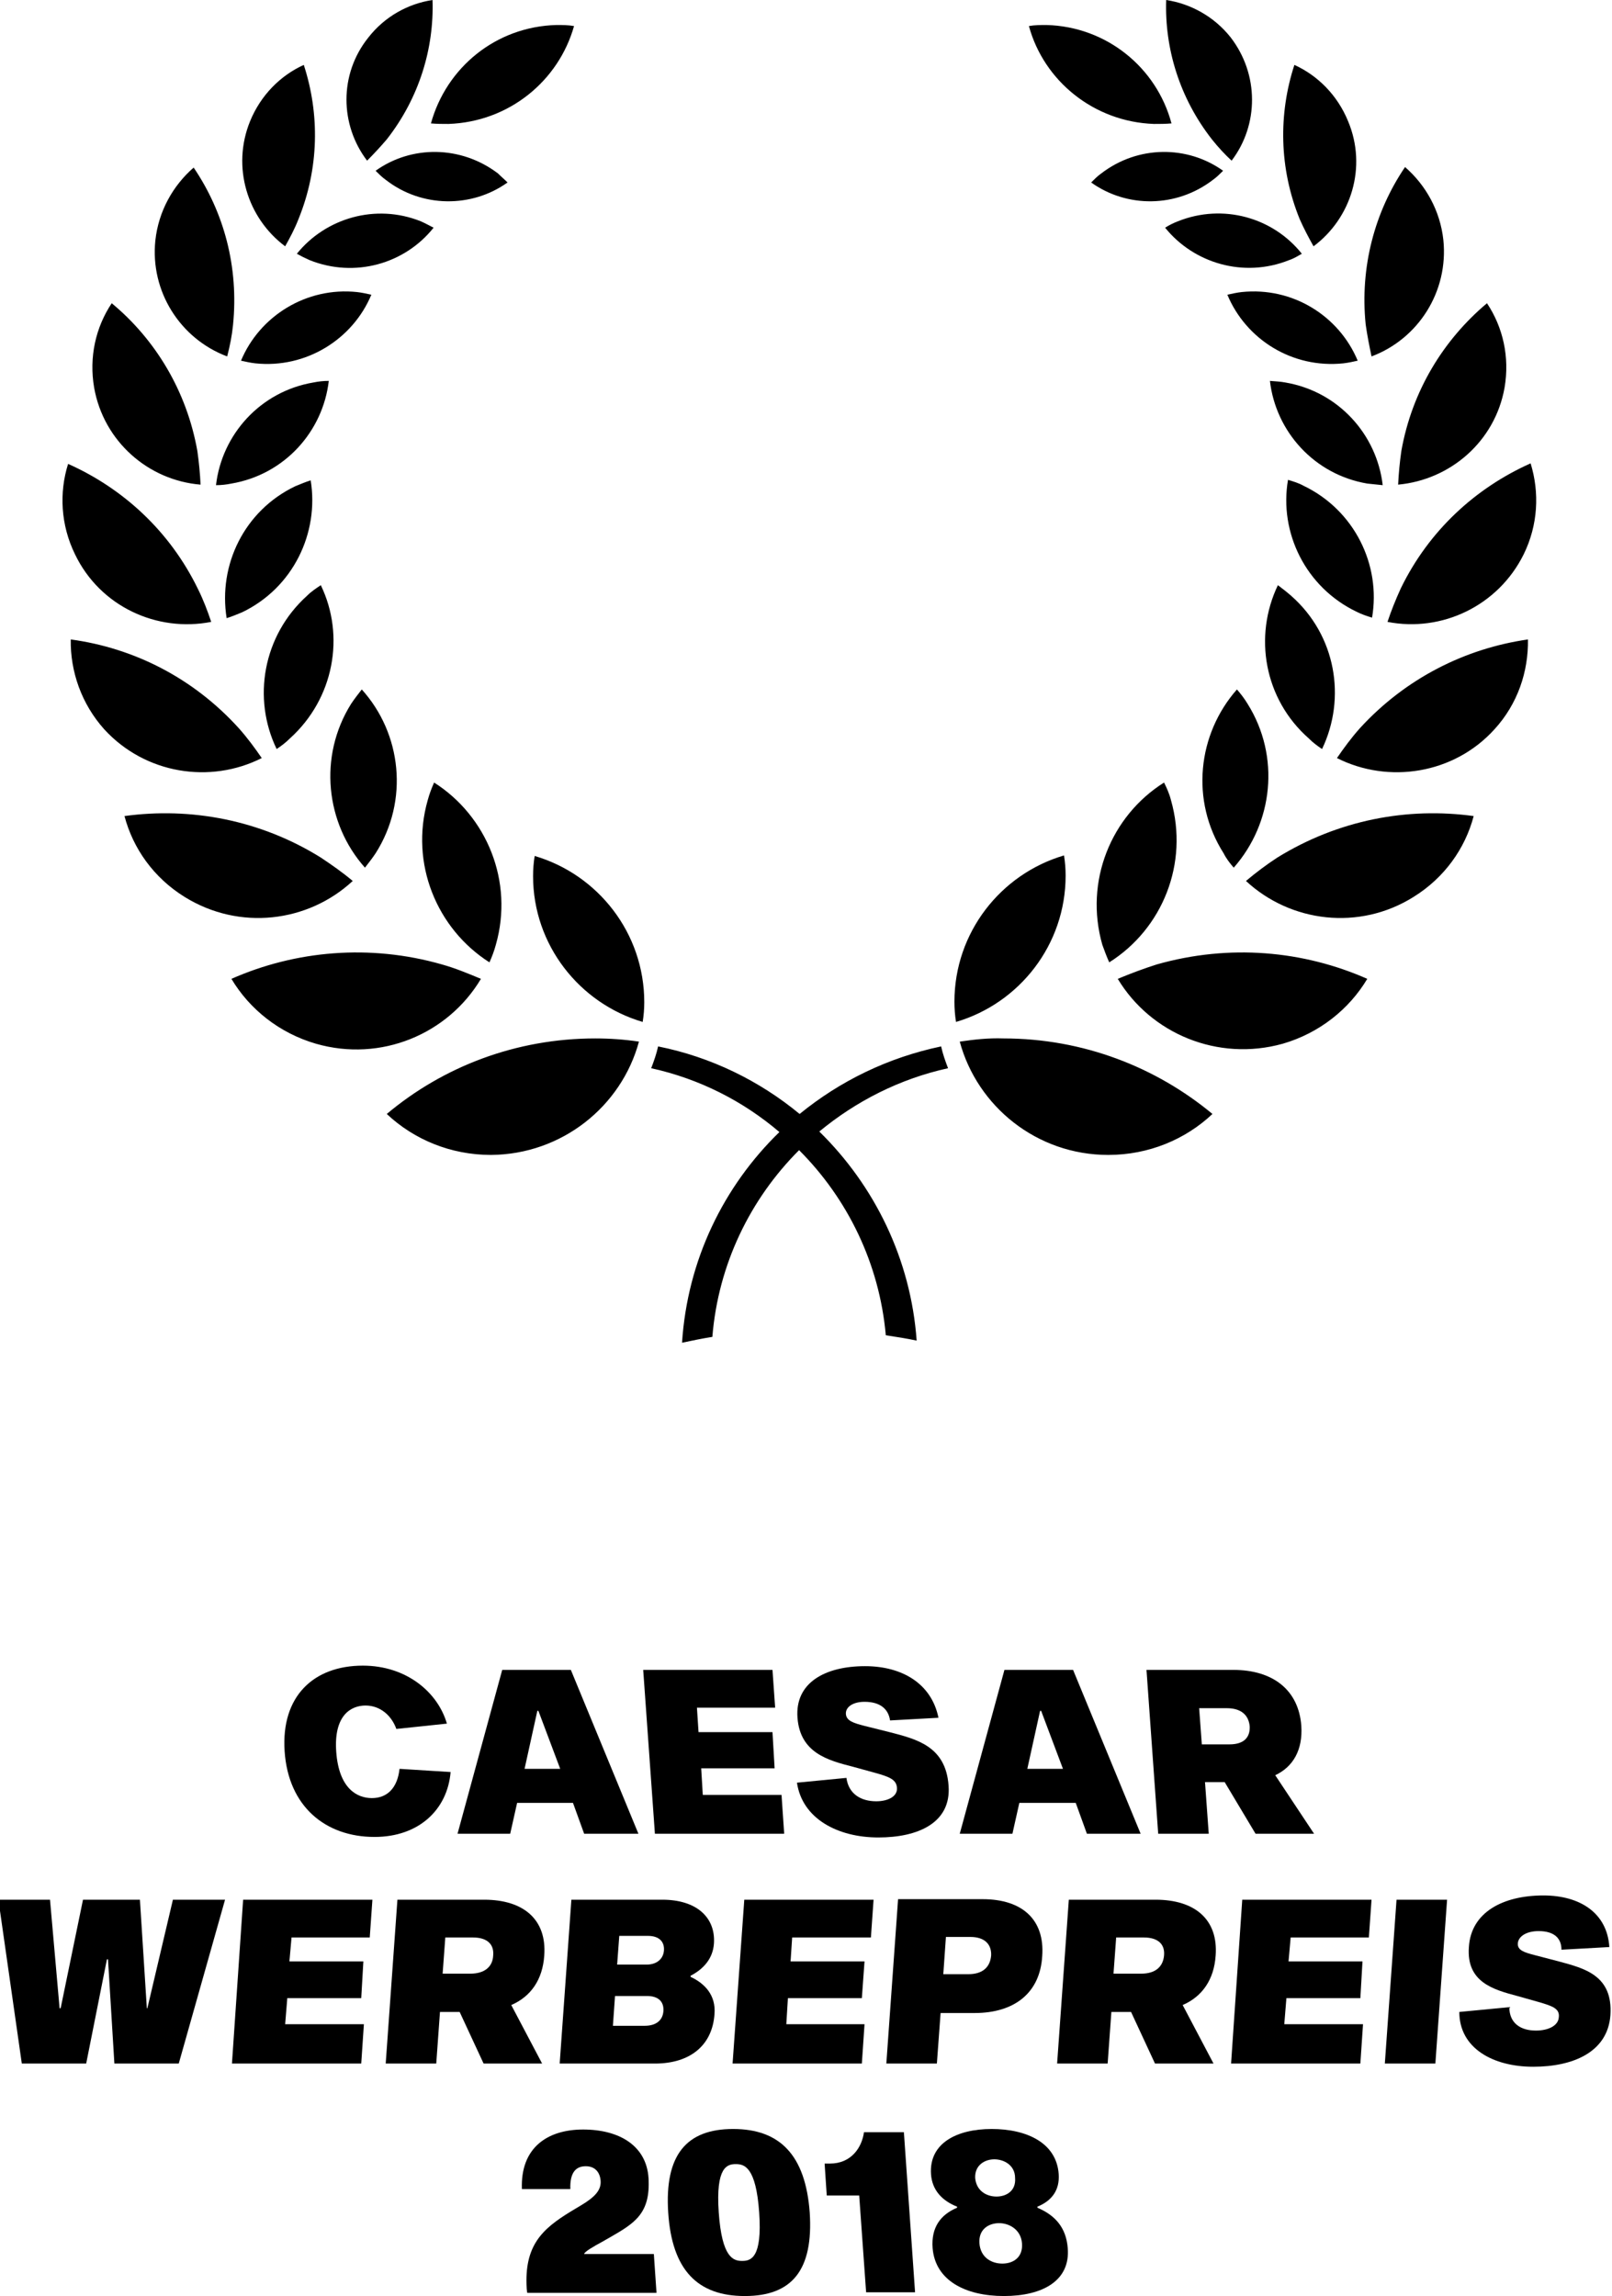
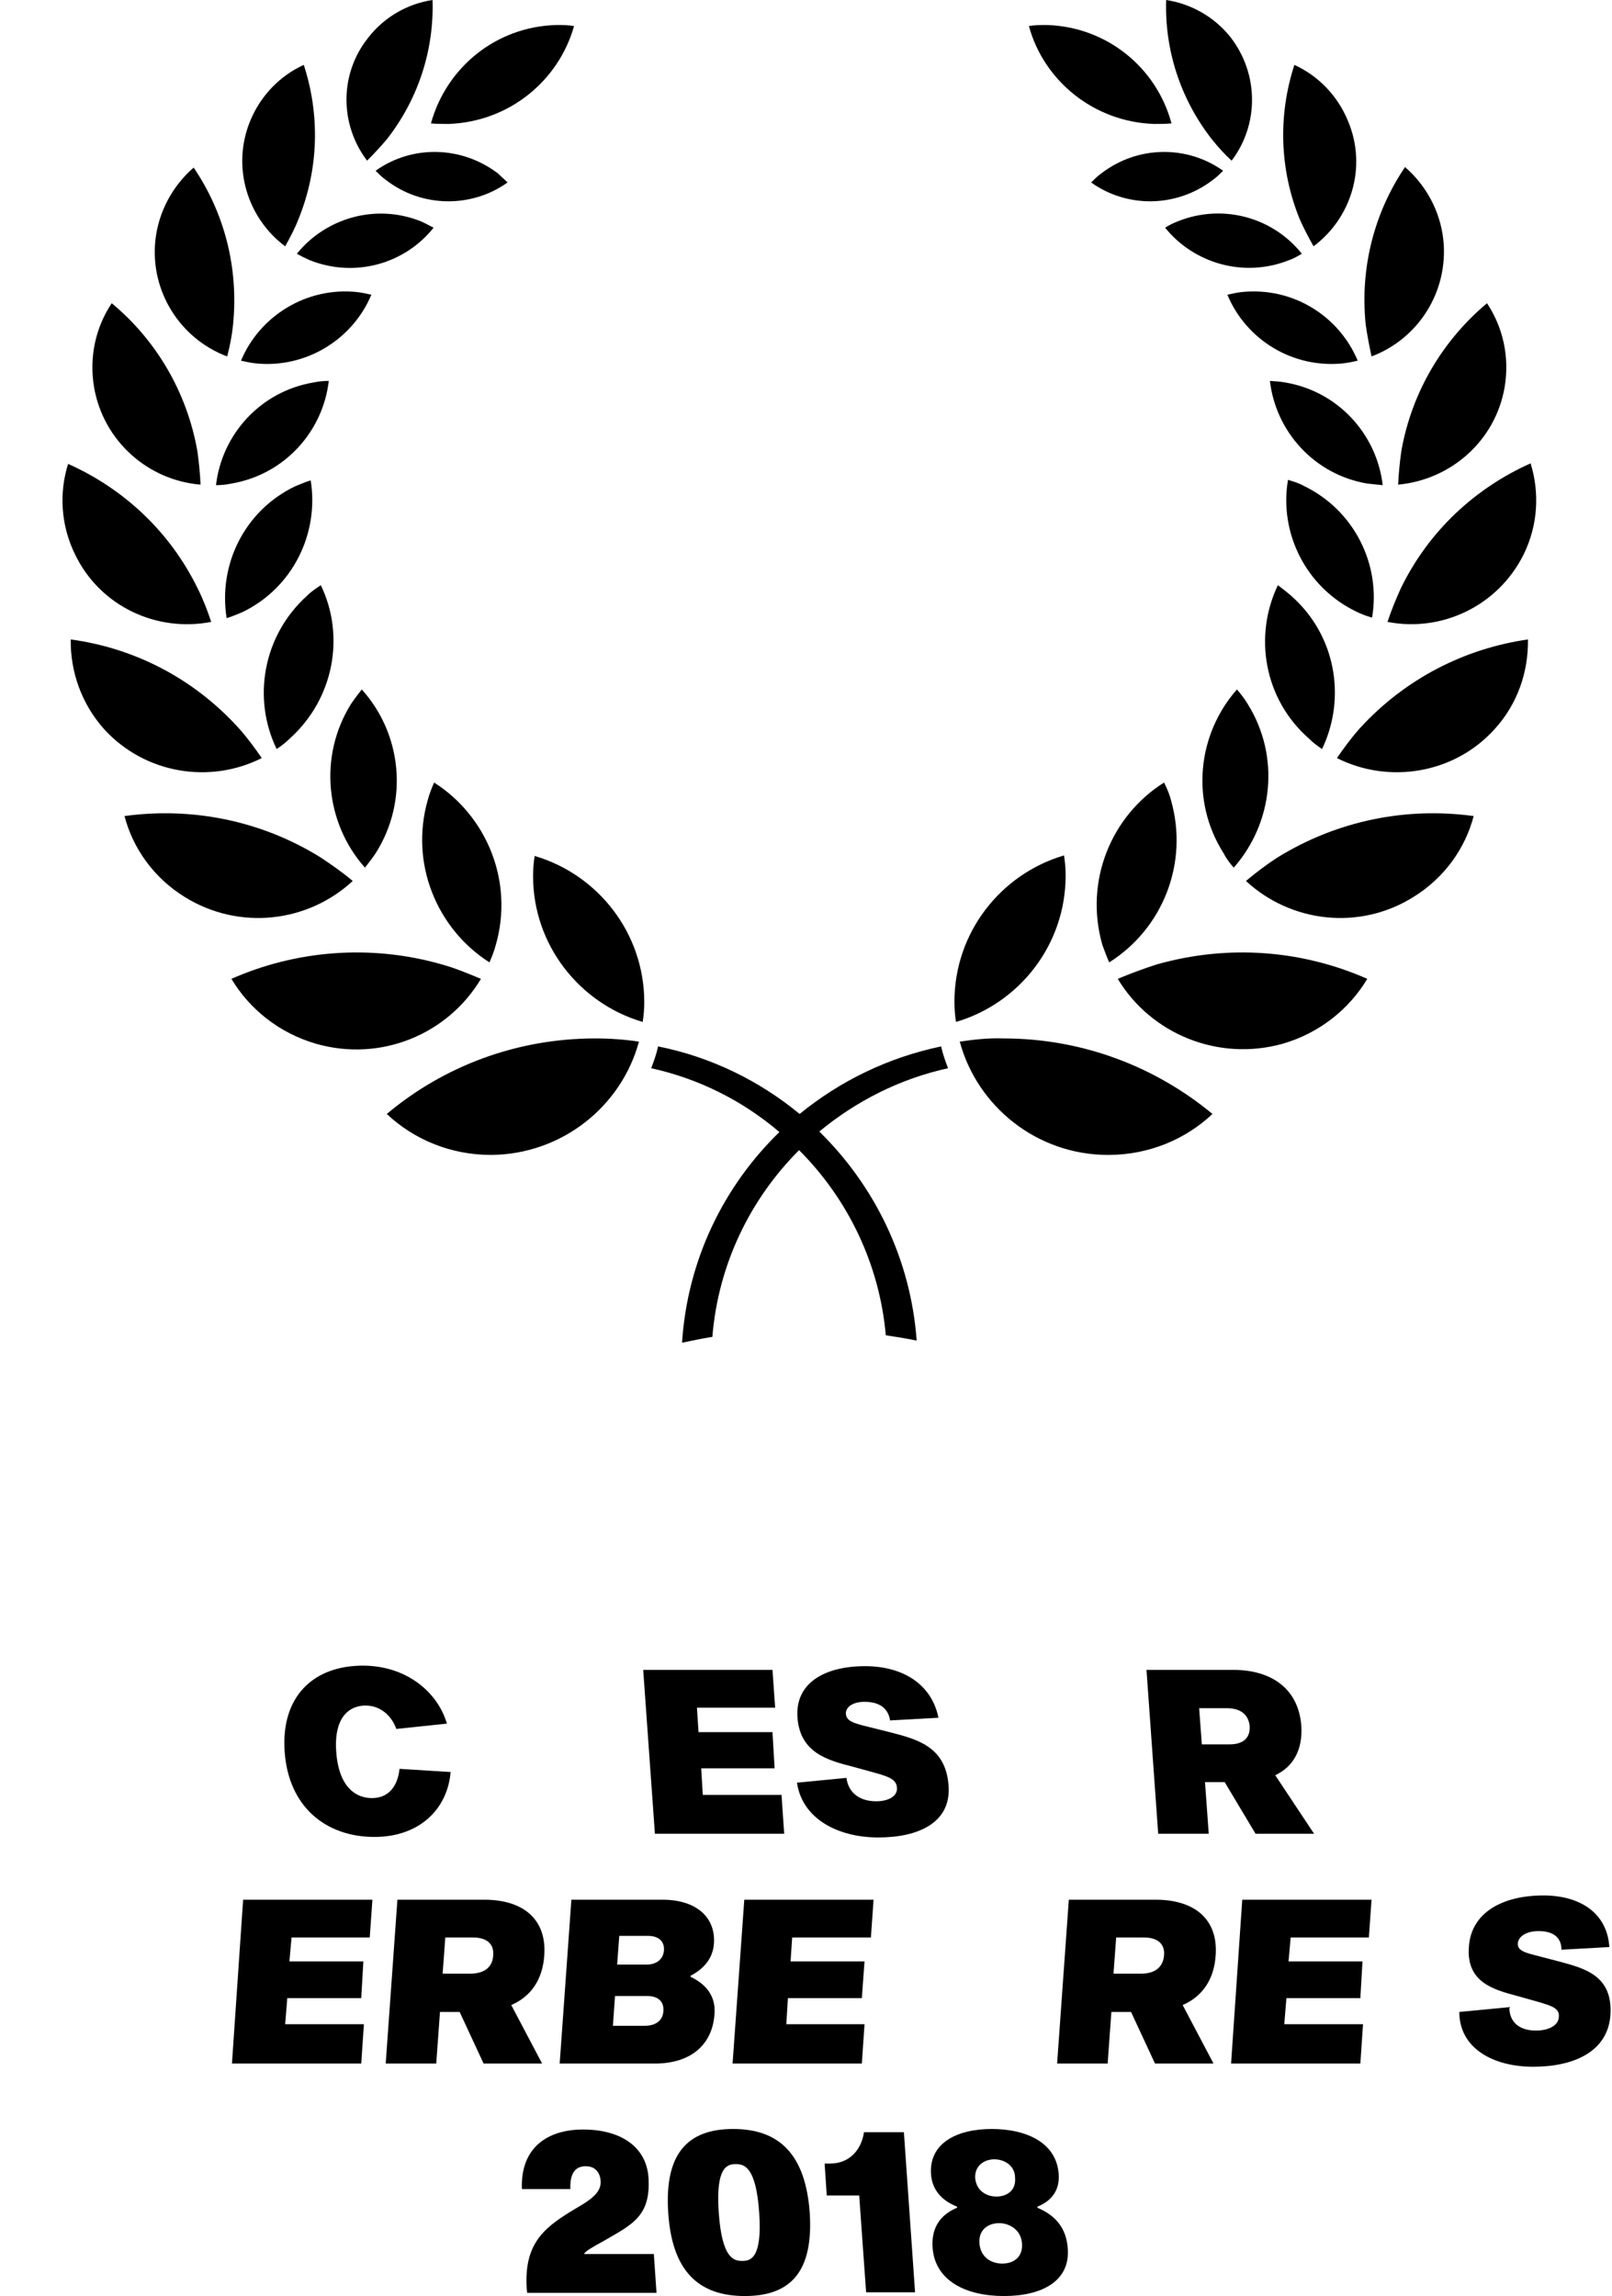
<svg xmlns="http://www.w3.org/2000/svg" version="1.1" id="Ebene_1" x="0px" y="0px" viewBox="0 0 303 431.6" enable-background="new 0 0 303 431.6" xml:space="preserve">
  <g>
    <g>
      <path d="M75.1,332.5c-0.4,3.6-2.3,5.5-5.2,5.5c-2.8,0-6.2-1.8-6.7-8.7c-0.5-6.9,2.8-8.7,5.5-8.7c2.8,0,4.9,1.9,5.8,4.4l9.5-1    c-1.7-5.9-7.6-10.9-15.8-10.9c-9.2,0-15.4,5.7-14.7,16.1c0.7,10.4,7.7,16.1,16.9,16.1c8.3,0,13.7-5.1,14.3-12.2L75.1,332.5z" />
-       <path d="M105.3,332.5h-6.7l2.4-10.9h0.2L105.3,332.5z M107.7,338.9l2.1,5.8H120l-12.7-30.8H94.4L86,344.7h9.9l1.3-5.8H107.7z" />
      <polygon points="131.3,325.6 131,321 145.7,321 145.2,313.9 120.9,313.9 123.1,344.7 147.4,344.7 146.9,337.4 132.1,337.4     131.8,332.4 145.6,332.4 145.2,325.6   " />
      <path d="M176.4,322.9c-1.3-6.4-6.8-9.7-13.8-9.7c-7.5,0-13.2,3.1-12.7,9.7c0.5,6.6,5.7,8,10.4,9.2l4,1.1c2.9,0.8,4.2,1.3,4.3,2.9    c0.1,1.6-1.7,2.5-3.9,2.5c-2.9,0-5.2-1.4-5.6-4.4l-9.3,0.9c1,6.8,7.7,10.3,15.3,10.3c7.4,0,13.7-2.7,13.2-9.7    c-0.5-7.5-6.1-8.8-11.1-10.1l-4.8-1.2c-1.9-0.5-3.3-0.9-3.4-2.2c-0.1-1.3,1.3-2.3,3.5-2.3c3,0,4.5,1.4,4.8,3.5L176.4,322.9z" />
-       <path d="M199.8,332.5h-6.7l2.4-10.9h0.2L199.8,332.5z M202.2,338.9l2.1,5.8h10.1l-12.7-30.8h-12.9l-8.4,30.8h9.9l1.3-5.8H202.2z" />
      <path d="M225.9,327.9l-0.5-6.8h5.2c2.7,0,4.1,1.3,4.3,3.4c0.1,2.1-1.1,3.4-3.8,3.4H225.9z M236,344.7h11l-7.3-11    c3.4-1.6,5.2-4.8,4.9-9.3c-0.5-6.7-5.3-10.5-12.8-10.5h-16.3l2.2,30.8h9.5l-0.7-9.7h3.7L236,344.7z" />
-       <polygon points="21.5,387.9 33.6,387.9 42.3,357.1 32.5,357.1 27.7,377.5 27.6,377.5 26.3,357.1 15.6,357.1 11.4,377.5     11.2,377.5 9.4,357.1 -0.3,357.1 4.1,387.9 16.2,387.9 20.1,368.3 20.3,368.3   " />
      <polygon points="54.4,368.7 54.8,364.2 69.5,364.2 70,357.1 45.7,357.1 43.6,387.9 67.9,387.9 68.4,380.5 53.6,380.5 54,375.6     67.9,375.6 68.3,368.7   " />
      <path d="M83.2,371l0.5-6.8h5.2c2.7,0,4,1.3,3.8,3.4c-0.1,2.1-1.6,3.4-4.3,3.4H83.2z M90.9,387.9h11l-5.8-11    c3.7-1.6,5.9-4.8,6.2-9.3c0.5-6.7-3.8-10.5-11.3-10.5H74.7l-2.2,30.8H82l0.7-9.7h3.7L90.9,387.9z" />
      <path d="M115.2,380.9l0.4-5.7h6c2.2,0,3.2,1.1,3.1,2.8c-0.1,1.7-1.3,2.8-3.5,2.8H115.2z M116,369.3l0.4-5.4h5.4    c2.1,0,3.1,1.1,3,2.7c-0.1,1.6-1.3,2.7-3.3,2.7H116z M107.4,357.1l-2.2,30.8h17.9c6.6,0,10.8-3.4,11.2-9.3c0.3-3.6-1.9-5.8-4.5-7    l0-0.2c2.3-1.2,4.2-3.1,4.4-6.1c0.3-4.9-3.3-8.2-9.7-8.2H107.4z" />
      <polygon points="148.6,368.7 148.9,364.2 163.7,364.2 164.2,357.1 139.9,357.1 137.7,387.9 162,387.9 162.5,380.5 147.8,380.5     148.1,375.6 162,375.6 162.5,368.7   " />
-       <path d="M177.3,371.2l0.5-7.1h4.6c2.7,0,4,1.4,3.9,3.5c-0.2,2.2-1.6,3.5-4.3,3.5H177.3z M168.8,357.1l-2.2,30.8h9.5l0.7-9.5h6.4    c7.5,0,12.3-3.8,12.7-10.7c0.5-6.8-3.7-10.7-11.2-10.7H168.8z" />
      <path d="M209.3,371l0.5-6.8h5.2c2.7,0,4,1.3,3.8,3.4s-1.6,3.4-4.3,3.4H209.3z M217.1,387.9h11l-5.8-11c3.7-1.6,5.9-4.8,6.2-9.3    c0.5-6.7-3.8-10.5-11.3-10.5h-16.3l-2.2,30.8h9.5l0.7-9.7h3.7L217.1,387.9z" />
      <polygon points="242.2,368.7 242.6,364.2 257.3,364.2 257.8,357.1 233.5,357.1 231.4,387.9 255.7,387.9 256.2,380.5 241.4,380.5     241.8,375.6 255.7,375.6 256.1,368.7   " />
-       <polygon points="260.3,387.9 269.8,387.9 272,357.1 262.5,357.1   " />
      <path d="M302.5,366c-0.4-6.4-5.5-9.7-12.4-9.7c-7.5,0-13.6,3.1-14,9.7c-0.5,6.6,4.6,8,9.1,9.2l3.9,1.1c2.8,0.8,4.1,1.3,3.9,2.9    c-0.1,1.6-2,2.5-4.3,2.5c-2.9,0-5-1.4-5-4.4l-9.4,0.9c0,6.8,6.3,10.3,13.9,10.3c7.4,0,14-2.7,14.5-9.7c0.5-7.5-4.9-8.8-9.7-10.1    l-4.6-1.2c-1.9-0.5-3.2-0.9-3.1-2.2c0.1-1.3,1.6-2.3,3.9-2.3c3,0,4.3,1.4,4.3,3.5L302.5,366z" />
      <path d="M122.9,423.7h-13.1c0-0.4,1.9-1.5,3.4-2.3l1.4-0.8c4.7-2.7,7.7-4.5,7.3-11.2c-0.4-6-5.4-9.1-12.3-9.1    c-6.8,0-11.8,3.5-11.5,11.2l9.1,0c-0.1-3.2,1.1-4.3,2.9-4.3c1.8,0,2.7,1.2,2.8,2.8c0.1,1.7-1.1,3-3.6,4.5l-2,1.2    c-5.4,3.3-8.8,6.4-8.3,14.5l0.1,0.8h24.3L122.9,423.7z" />
      <path d="M139.5,425c-1.6,0-3.8-0.5-4.4-9.1c-0.6-8.6,1.6-9.1,3.2-9.1s3.8,0.5,4.4,9.1C143.3,424.5,141.1,425,139.5,425z     M137.8,400.2c-8.8,0-12.9,4.9-12.2,15.7s5.5,15.7,14.4,15.7s12.9-4.9,12.2-15.7C151.4,405.1,146.6,400.2,137.8,400.2z" />
      <path d="M169.9,400.8h-7.5c-0.4,2.9-2.4,5.9-6.4,5.9H155l0.4,6h6.1l1.3,18.2h9.2L169.9,400.8z" />
      <path d="M187.8,417.9c-1.9,0-3.9,1.1-3.7,3.8c0.2,2.6,2.2,3.8,4.3,3.8s3.9-1.2,3.7-3.8S189.7,417.9,187.8,417.9z M186.9,405.9    c-1.8,0-3.7,1.1-3.6,3.5c0.2,2.4,2.1,3.5,4,3.5c1.9,0,3.7-1.1,3.5-3.5C190.8,407,188.7,405.9,186.9,405.9z M188.7,431.6    c-7.2,0-12.9-2.9-13.4-9c-0.3-3.9,1.5-6.3,4.6-7.6l0-0.2c-2.8-1.1-4.7-3.1-4.9-6.1c-0.4-5.8,4.8-8.5,11.4-8.5    c6.6,0,12.2,2.6,12.6,8.5c0.2,3-1.3,5-4,6.1l0,0.2c3.3,1.4,5.4,3.7,5.7,7.6C201.2,428.7,196,431.6,188.7,431.6z" />
    </g>
    <g>
      <path d="M178.2,200.8c-0.5-1.3-1-2.7-1.3-4.1c-10,2.1-19,6.5-26.6,12.7c-7.5-6.2-16.6-10.7-26.6-12.7c-0.3,1.4-0.8,2.8-1.3,4.1    c9.1,2,17.3,6.2,24.1,12c-10.5,10.2-17.3,24.1-18.3,39.6c1.9-0.4,3.8-0.8,5.7-1.1c1.1-13.6,7.1-25.9,16.3-35.1    c9.1,9.1,15.1,21.3,16.3,34.8c2,0.3,3.9,0.6,5.8,1c-1.1-15.3-7.9-29.1-18.3-39.3C160.9,207,169.1,202.8,178.2,200.8 M180.4,195.8    c3.3,12.2,14.5,21.3,27.9,21.3c7.6,0,14.5-2.9,19.6-7.7c-10.6-8.8-24.3-14.2-39.3-14.2C185.8,195.1,183.1,195.4,180.4,195.8     M179.7,192.1c11.9-3.5,20.6-14.5,20.6-27.5c0-1.3-0.1-2.5-0.3-3.8c-11.9,3.5-20.6,14.5-20.6,27.5    C179.4,189.6,179.5,190.9,179.7,192.1 M210.1,184c6.2,10.3,18.8,15.6,31,12.2c6.9-2,12.5-6.5,15.9-12.2c-12-5.3-25.9-6.6-39.6-2.7    C214.9,182.1,212.5,183,210.1,184 M208.5,180.9c10-6.3,15-18.6,11.6-30.5c-0.3-1.2-0.8-2.3-1.3-3.3c-10,6.3-15,18.6-11.6,30.5    C207.6,178.7,208,179.8,208.5,180.9 M234.2,165.6c8.4,7.8,21.3,9.4,31.5,3c5.8-3.6,9.7-9.1,11.3-15.2c-12.4-1.7-25.4,0.7-36.9,7.8    C238.1,162.5,236.1,164,234.2,165.6 M231.9,163.1c7.4-8.4,8.8-20.9,2.6-30.8c-0.6-1-1.3-1.9-2-2.7c-7.4,8.4-8.8,20.9-2.5,30.8    C230.5,161.4,231.2,162.3,231.9,163.1 M251.3,142.5c9.7,4.9,22,3,29.6-5.4c4.4-4.8,6.4-10.9,6.3-16.9c-11.8,1.7-23,7.3-31.6,16.7    C254,138.7,252.6,140.6,251.3,142.5 M248.5,140.8c4.6-9.6,2.6-21.4-5.8-28.8c-0.8-0.7-1.7-1.4-2.5-2c-4.6,9.6-2.6,21.4,5.8,28.8    C246.8,139.6,247.6,140.2,248.5,140.8 M260.8,116.9c10.2,2,20.8-3,25.6-12.7c2.7-5.5,3-11.6,1.3-17.1    c-10.3,4.6-19.1,12.6-24.4,23.5C262.3,112.8,261.5,114.8,260.8,116.9 M257.9,116.1c1.7-9.9-3.3-20.2-12.9-24.8    c-0.9-0.5-1.9-0.8-2.9-1.1c-1.7,9.9,3.3,20.2,12.9,24.8C256,115.5,256.9,115.8,257.9,116.1 M262.8,91.1c9.8-0.9,18.2-8.1,20-18.2    c1-5.8-0.3-11.4-3.3-15.9c-8.2,6.9-14.1,16.5-16.1,27.8C263.1,86.9,262.9,89,262.8,91.1 M259.9,91.2c-1.1-9.5-8.3-17.6-18.3-19.3    c-1-0.2-1.9-0.2-2.9-0.3c1.1,9.5,8.3,17.6,18.3,19.3C258,91,258.9,91.1,259.9,91.2 M257.8,67c8.8-3.3,14.5-12.2,13.5-21.9    c-0.6-5.5-3.3-10.3-7.2-13.7c-5.7,8.4-8.5,18.8-7.4,29.6C257,63.1,257.4,65.1,257.8,67 M255.2,67.8c-3.5-8.4-12.2-13.9-21.8-12.9    c-0.9,0.1-1.8,0.3-2.7,0.5c3.5,8.4,12.2,13.9,21.8,12.9C253.4,68.2,254.3,68,255.2,67.8 M246.9,46.3c7.1-5.3,10.1-14.9,6.5-23.5    c-2-4.9-5.7-8.6-10.1-10.6c-3,9.2-2.9,19.4,1,29C245.1,43,246,44.7,246.9,46.3 M244.7,47.7c-5.4-6.8-14.8-9.5-23.3-6.1    c-0.8,0.3-1.6,0.7-2.4,1.2c5.4,6.7,14.8,9.5,23.3,6.1C243.2,48.6,244,48.1,244.7,47.7 M231.5,30.2c5.1-6.7,5.2-16.2-0.2-23.2    c-3.1-3.9-7.5-6.3-12.1-7c-0.3,9.1,2.5,18.4,8.6,26.2C229,27.7,230.2,29,231.5,30.2 M229.9,32.1c-6.7-4.8-16-4.8-22.9,0.5    c-0.7,0.5-1.3,1.1-1.9,1.7c6.7,4.8,16,4.8,22.9-0.5C228.7,33.3,229.3,32.7,229.9,32.1 M120.1,195.8c-2.7-0.4-5.4-0.6-8.2-0.6    c-14.9,0-28.6,5.3-39.2,14.2c5.1,4.8,12,7.7,19.6,7.7C105.6,217,116.8,208,120.1,195.8 M120.8,192.1c0.2-1.2,0.3-2.5,0.3-3.7    c0-13-8.7-24-20.6-27.5c-0.2,1.2-0.3,2.5-0.3,3.8C100.2,177.6,108.9,188.6,120.8,192.1 M90.4,184c-2.4-1-4.8-2-7.3-2.7    c-13.6-3.9-27.6-2.6-39.6,2.7c3.4,5.7,9,10.2,15.9,12.2C71.6,199.7,84.2,194.4,90.4,184 M92,180.9c0.5-1.1,0.9-2.2,1.2-3.3    c3.4-11.9-1.7-24.2-11.6-30.5c-0.5,1.1-0.9,2.2-1.2,3.3C77,162.3,82.1,174.6,92,180.9 M66.3,165.6c-1.9-1.6-3.9-3-6-4.4    c-11.4-7.1-24.5-9.5-36.9-7.8c1.6,6.1,5.5,11.6,11.3,15.2C45,175,57.9,173.4,66.3,165.6 M68.6,163.1c0.7-0.9,1.4-1.8,2-2.7    c6.3-9.9,4.9-22.5-2.6-30.8c-0.7,0.9-1.4,1.8-2,2.7C59.8,142.2,61.2,154.8,68.6,163.1 M49.2,142.5c-1.3-1.9-2.7-3.8-4.3-5.6    c-8.6-9.5-19.8-15.1-31.6-16.7c-0.1,6,2,12.1,6.3,16.9C27.3,145.5,39.5,147.4,49.2,142.5 M52,140.8c0.9-0.6,1.7-1.2,2.5-2    c8.3-7.5,10.4-19.3,5.8-28.8c-0.9,0.6-1.8,1.2-2.6,2C49.4,119.5,47.4,131.3,52,140.8 M39.7,116.9c-0.7-2.1-1.5-4.2-2.5-6.2    c-5.3-10.9-14.1-18.9-24.4-23.5c-1.7,5.4-1.4,11.5,1.3,17C18.8,114,29.5,118.9,39.7,116.9 M42.6,116.2c1-0.3,1.9-0.7,2.9-1.1    c9.6-4.6,14.5-14.9,12.9-24.8c-1,0.3-1.9,0.7-2.9,1.1C45.9,96,41,106.2,42.6,116.2 M37.7,91.1c-0.1-2.1-0.3-4.2-0.6-6.3    c-2-11.3-7.9-21-16.1-27.8c-3,4.5-4.3,10.1-3.3,15.9C19.5,83,27.9,90.3,37.7,91.1 M40.6,91.2c1,0,1.9-0.1,2.9-0.3    c10-1.7,17.2-9.8,18.3-19.3c-1,0-1.9,0.1-2.9,0.3C48.9,73.6,41.7,81.7,40.6,91.2 M42.7,67c0.5-1.9,0.9-3.9,1.1-5.9    c1.1-10.9-1.7-21.2-7.4-29.6c-3.9,3.4-6.6,8.2-7.2,13.7C28.2,54.8,33.9,63.7,42.7,67 M45.3,67.8c0.9,0.2,1.8,0.4,2.7,0.5    c9.5,1,18.3-4.5,21.8-12.9c-0.9-0.2-1.8-0.4-2.7-0.5C57.6,53.9,48.8,59.4,45.3,67.8 M53.6,46.3c0.9-1.6,1.8-3.3,2.5-5.1    c3.9-9.6,4-19.8,1-29C52.7,14.2,49,17.9,47,22.8C43.5,31.4,46.5,41,53.6,46.3 M55.8,47.7c0.7,0.4,1.5,0.8,2.4,1.2    c8.5,3.4,17.9,0.7,23.3-6.1c-0.8-0.4-1.5-0.8-2.4-1.2C70.6,38.2,61.2,41,55.8,47.7 M69,30.2c1.3-1.3,2.5-2.6,3.7-4    c6.1-7.8,8.9-17.1,8.6-26.2c-4.6,0.7-9,3.1-12.1,7.1C63.7,14,63.9,23.5,69,30.2 M70.6,32.1c0.6,0.6,1.2,1.2,1.9,1.7    c6.8,5.3,16.2,5.3,22.9,0.5c-0.6-0.6-1.2-1.1-1.8-1.7C86.6,27.3,77.3,27.3,70.6,32.1 M216.9,23.3c1.1,0,2.2,0,3.3-0.1    C217.4,12.7,208,5,196.7,4.7c-1.1,0-2.2,0-3.3,0.2C196.2,15.2,205.6,22.9,216.9,23.3 M84.3,23.3c-1.1,0-2.2,0-3.3-0.1    C83.9,12.7,93.2,5,104.6,4.7c1.1,0,2.2,0,3.3,0.2C105,15.2,95.7,22.9,84.3,23.3" />
    </g>
  </g>
</svg>